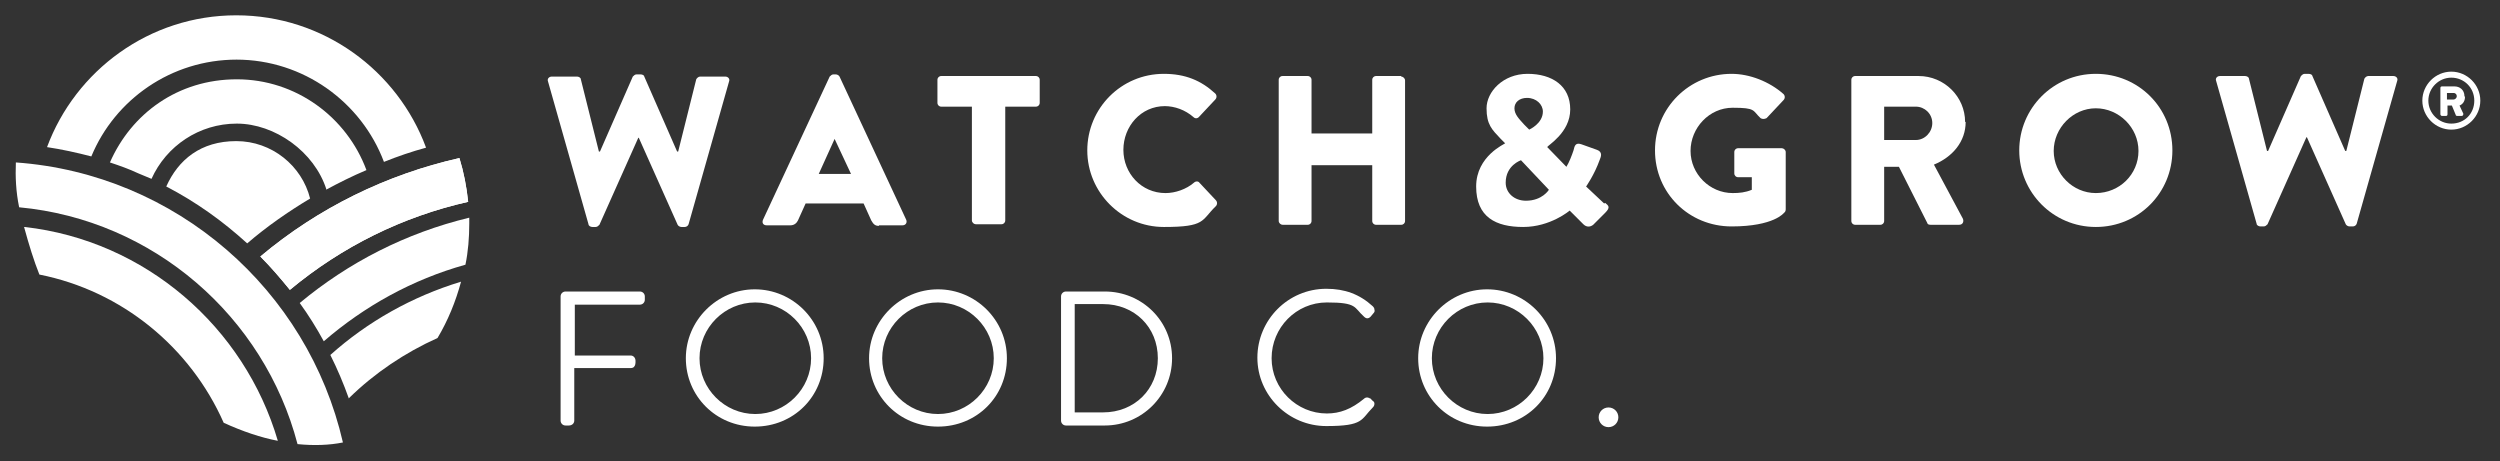
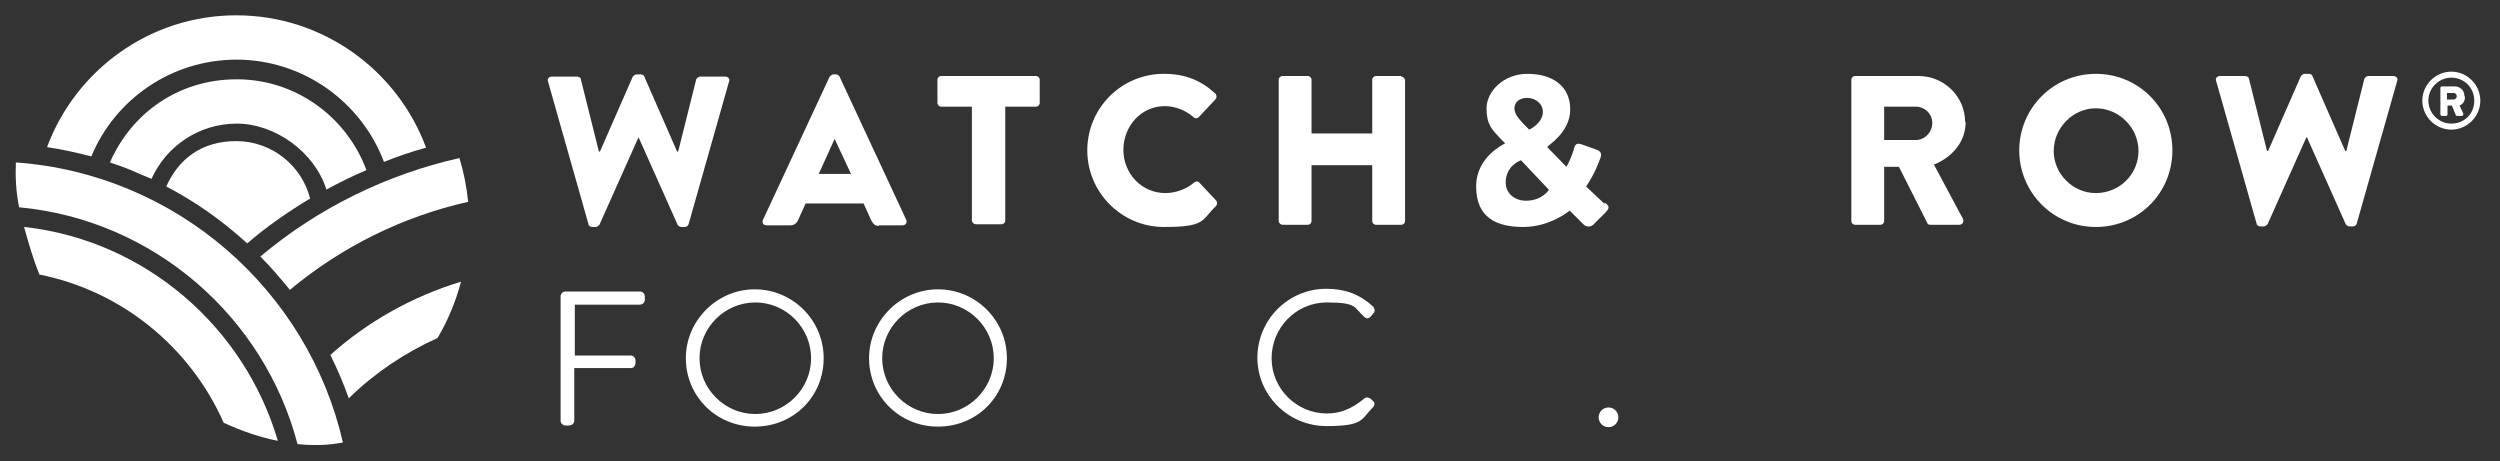
<svg xmlns="http://www.w3.org/2000/svg" viewBox="0 0 457.1 84.3" version="1.1" id="Layer_1">
  <rect x="0" y="0" width="457.1" height="84.3" fill="#333333" stroke="none" />
  <g>
    <g>
      <path fill="#fff" d="M125.9,41l7.4-26.1c.2-.5-.2-.9-.7-.9h-4.6c-.3,0-.6.3-.7.5l-3.3,13.2h-.2l-6-13.7c0-.2-.3-.4-.7-.4h-.7c-.3,0-.5.2-.7.4l-6,13.7h-.2l-3.3-13.2c0-.3-.4-.5-.7-.5h-4.6c-.5,0-.9.4-.7.9l7.4,26.1c0,.3.4.5.7.5h.6c.3,0,.5-.2.7-.4l7.1-15.9h.1l7.1,15.9c.1.2.4.4.7.4h.6c.3,0,.6-.2.7-.5Z" />
      <path fill="#fff" d="M160.7,41.2h4.3c.6,0,.9-.5.7-1l-12.2-26.2c-.1-.2-.4-.4-.7-.4h-.4c-.3,0-.5.2-.7.4l-12.2,26.2c-.2.5,0,1,.7,1h4.3c.8,0,1.2-.5,1.4-.9l1.4-3.1h10.6l1.4,3.1c.4.7.7,1,1.4,1ZM149.7,31.8l2.9-6.4h0l3,6.4h-5.9Z" />
      <path fill="#fff" d="M189.4,13.9h-17.3c-.4,0-.7.3-.7.7v4.2c0,.4.3.7.7.7h5.6v20.8c0,.4.4.7.7.7h4.7c.4,0,.7-.3.7-.7v-20.8h5.6c.4,0,.7-.3.7-.7v-4.2c0-.4-.3-.7-.7-.7Z" />
      <path fill="#fff" d="M212.9,19.4c1.9,0,3.8.7,5.3,2,.3.3.7.3,1,0l3-3.2c.3-.3.3-.8,0-1.1-2.6-2.4-5.5-3.6-9.4-3.6-7.8,0-14,6.3-14,14s6.3,14,14,14,6.8-1.2,9.5-3.8c.3-.3.3-.8,0-1.1l-3-3.2c-.2-.3-.7-.3-1,0-1.4,1.2-3.4,1.9-5.2,1.9-4.4,0-7.7-3.6-7.7-7.9s3.2-8,7.6-8Z" />
      <path fill="#fff" d="M256.2,13.9h-4.6c-.4,0-.7.3-.7.7v9.8h-11.1v-9.8c0-.4-.3-.7-.7-.7h-4.6c-.4,0-.7.3-.7.7v25.8c0,.4.4.7.7.7h4.6c.4,0,.7-.3.7-.7v-10.2h11.1v10.2c0,.4.3.7.7.7h4.6c.4,0,.7-.3.7-.7V14.7c0-.4-.4-.7-.7-.7Z" />
      <path fill="#fff" d="M293.3,37.2l-3.3-3.1c0,0,1.5-2.1,2.5-4.9.2-.5.6-1.4-.5-1.8l-2.8-1c-1.1-.4-1.3.2-1.5,1.1-.3.9-.8,2.2-1.3,3l-3.5-3.6c0-.3,4.2-2.6,4.2-6.9s-3.3-6.5-7.8-6.5-7.5,3.3-7.5,6.3,1,3.9,2.6,5.6l.8.8h0c0,.1-5.3,2.3-5.3,7.9s3.6,7.4,8.6,7.4,8.5-3,8.5-3l2.5,2.5c.6.6,1.3.5,1.8.1l2.2-2.2c1-1,.6-1.3,0-1.8ZM279.2,17.9c1.7,0,2.9,1.2,2.9,2.5,0,2.2-2.5,3.3-2.5,3.3l-.9-.9c-1-1.1-1.8-1.9-1.8-3s.9-1.9,2.3-1.9ZM279,36.7c-2.1,0-3.7-1.4-3.7-3.3,0-3.2,2.8-4.1,2.8-4.1l5.1,5.4s-1.2,2-4.2,2Z" />
-       <path fill="#fff" d="M325.6,27.1h-7.8c-.4,0-.7.3-.7.7v3.9c0,.4.3.7.7.7h2.5v2.3c-1.2.5-2.3.6-3.5.6-4.2,0-7.7-3.5-7.7-7.7s3.4-7.9,7.7-7.9,3.6.5,5.1,1.9c.3.2.7.2,1.1,0l3.1-3.3c.3-.3.3-.8,0-1.1-2.6-2.3-6.2-3.7-9.5-3.7-7.7,0-14,6.2-14,14s6.2,13.9,14,13.9,9.6-2.5,9.6-2.5c.2-.1.3-.4.3-.6v-10.5c0-.4-.4-.7-.7-.7Z" />
      <path fill="#fff" d="M359.3,22.3c0-4.6-3.8-8.4-8.5-8.4h-11.6c-.4,0-.7.3-.7.7v25.8c0,.4.3.7.7.7h4.6c.4,0,.7-.3.7-.7v-9.9h2.7l5.2,10.3c0,.2.3.3.6.3h5.2c.7,0,.9-.6.7-1.1l-5.3-9.9c3.4-1.4,5.8-4.2,5.8-7.8ZM350.3,25.6h-5.8v-6.1h5.8c1.6,0,3,1.3,3,3s-1.4,3.1-3,3.1Z" />
      <path fill="#fff" d="M383.2,13.5c-7.8,0-14,6.3-14,14s6.2,14,14,14,14-6.2,14-14-6.2-14-14-14ZM383.2,35.3c-4.2,0-7.7-3.5-7.7-7.7s3.5-7.8,7.7-7.8,7.8,3.5,7.8,7.8-3.5,7.7-7.8,7.7Z" />
      <path fill="#fff" d="M437.6,13.9h-4.6c-.3,0-.6.3-.7.5l-3.3,13.2h-.2l-6-13.7c0-.2-.3-.4-.7-.4h-.7c-.3,0-.5.2-.7.4l-6,13.7h-.2l-3.3-13.2c0-.3-.4-.5-.7-.5h-4.6c-.5,0-.9.4-.7.9l7.4,26.1c0,.3.4.5.7.5h.6c.3,0,.5-.2.7-.4l7.1-15.9h.1l7.1,15.9c.1.2.4.4.7.4h.6c.3,0,.6-.2.7-.5l7.4-26.1c.2-.5-.2-.9-.7-.9Z" />
      <path fill="#fff" d="M116.9,53.3h-13.5c-.5,0-.9.4-.9.9v22.7c0,.5.4.9.9.9h.6c.6,0,1-.4,1-.9v-9.6h10.3c.3,0,.5-.1.6-.2.3-.3.3-.7.3-1.1h0c0-.6-.4-1-.9-1h-10.2v-9.3h11.9c.5,0,.9-.4.9-.9v-.6c0-.5-.4-.9-.9-.9Z" />
      <path fill="#fff" d="M138,52.9c-6.9,0-12.6,5.7-12.6,12.6s5.5,12.5,12.6,12.5,12.6-5.5,12.6-12.5-5.7-12.6-12.6-12.6ZM148.3,65.5c0,5.6-4.6,10.2-10.2,10.2s-10.2-4.6-10.2-10.2,4.6-10.2,10.2-10.2,10.2,4.6,10.2,10.2Z" />
      <path fill="#fff" d="M171.5,52.9c-6.9,0-12.6,5.7-12.6,12.6s5.5,12.5,12.6,12.5,12.6-5.5,12.6-12.5-5.7-12.6-12.6-12.6ZM181.7,65.5c0,5.6-4.6,10.2-10.2,10.2s-10.2-4.6-10.2-10.2,4.6-10.2,10.2-10.2,10.2,4.6,10.2,10.2Z" />
-       <path fill="#fff" d="M202,53.3h-7.1c-.5,0-.9.4-.9.9v22.7c0,.5.4.9.9.9h7.1c6.8,0,12.3-5.5,12.3-12.3s-5.5-12.2-12.3-12.2ZM211.7,65.5c0,5.7-4.3,9.9-10,9.9h-5.2v-19.8h5.2c5.7,0,10,4.2,10,9.9Z" />
      <path fill="#fff" d="M250.5,72.9h0c-.3-.3-.8-.3-1.1,0-2.3,1.9-4.4,2.7-6.8,2.7-5.5,0-10.1-4.5-10.1-10.1s4.5-10.2,10.1-10.2,4.9.9,6.8,2.6c.4.4.8.4,1.2,0l.5-.6c.2-.2.3-.4.2-.7,0-.2-.1-.4-.3-.6-2.4-2.2-5.1-3.2-8.5-3.2-7,0-12.6,5.7-12.6,12.6s5.7,12.5,12.6,12.5,6.3-1.2,8.5-3.4c.2-.2.3-.4.3-.7,0-.2-.1-.4-.3-.5l-.6-.6Z" />
-       <path fill="#fff" d="M271.9,52.9c-6.9,0-12.6,5.7-12.6,12.6s5.5,12.5,12.6,12.5,12.6-5.5,12.6-12.5-5.7-12.6-12.6-12.6ZM282.2,65.5c0,5.6-4.6,10.2-10.2,10.2s-10.2-4.6-10.2-10.2,4.6-10.2,10.2-10.2,10.2,4.6,10.2,10.2Z" />
      <path fill="#fff" d="M294.1,74.5c-1,0-1.8.8-1.8,1.8s.8,1.8,1.8,1.8,1.8-.8,1.8-1.8-.8-1.8-1.8-1.8Z" />
    </g>
    <path fill="#fff" d="M448.2,13.1c-2.9,0-5.3,2.4-5.3,5.3s2.4,5.3,5.3,5.3,5.3-2.4,5.3-5.3-2.4-5.3-5.3-5.3ZM448.2,22.6c-2.3,0-4.2-1.9-4.2-4.2s1.9-4.2,4.2-4.2,4.2,1.8,4.2,4.2-1.8,4.2-4.2,4.2Z" />
    <path fill="#fff" d="M450.6,17.6c0-1.2-.9-1.8-1.8-1.8h-2.3c-.2,0-.3.1-.3.3v4.8c0,.1.1.3.3.3h.7c.2,0,.3-.1.3-.3v-1.6h.8l.7,1.7c0,.1.1.2.3.2h.8c.2,0,.3-.2.3-.4l-.7-1.5c.5-.2,1-.7,1-1.6ZM448.6,18.2h-1.2v-1.2h1.2c.4,0,.6.3.6.6s-.3.6-.6.6Z" />
  </g>
  <path fill="#fff" d="M2.9,29.7c-.1,2.6,0,5.3.6,8.2,24.6,2.3,44.8,20,50.9,43.3,3,.3,5.8.2,8.3-.3C56.3,53,32.2,31.8,2.9,29.7Z" />
  <path fill="#fff" d="M4.4,41.5c.9,3.3,1.8,6.2,2.8,8.7,15.1,3,27.6,13.3,33.7,27.1,3.5,1.6,6.8,2.7,9.9,3.3-6.1-20.8-24.2-36.6-46.3-39.1Z" />
  <path fill="#fff" d="M56.7,36.3c-1.5-6-7-10.5-13.5-10.5s-10.6,3.4-12.8,8.3c5.4,2.8,10.3,6.3,14.8,10.4,3.6-3.1,7.5-5.8,11.5-8.2Z" />
  <path fill="#fff" d="M59.6,34.7c2.4-1.3,4.8-2.5,7.4-3.6-3.6-9.7-12.9-16.6-23.7-16.6s-19.3,6.3-23.2,15.2c1.8.6,3.5,1.2,5.2,2,.8.3,1.6.7,2.4,1,2.7-6,8.7-10.1,15.6-10.1s14.2,5.1,16.4,12.1Z" />
  <path fill="#fff" d="M43.2,10.9c12.3,0,22.9,7.8,27,18.7,2.5-1,5.1-1.9,7.7-2.6C72.7,12.9,59.1,2.8,43.2,2.8S13.8,12.9,8.6,26.9c2.7.4,5.4,1,8.1,1.7,4.3-10.4,14.6-17.7,26.6-17.7Z" />
  <path fill="#fff" d="M53,53c9.5-7.9,20.6-13.4,32.6-16.1-.3-2.8-.8-5.4-1.6-8-13.3,3-25.8,9.1-36.4,18,1.9,1.9,3.7,4,5.4,6.1Z" />
-   <path fill="#fff" d="M53,53c9.5-7.9,20.6-13.4,32.6-16.1-.3-2.8-.8-5.4-1.6-8-13.3,3-25.8,9.1-36.4,18,1.9,1.9,3.7,4,5.4,6.1Z" />
-   <path fill="#fff" d="M54.8,55.4c1.6,2.2,3.1,4.6,4.4,7,7.4-6.4,16.2-11.3,25.9-14,.5-2.4.7-5,.7-7.5s0-.7,0-1.1c-11.6,2.8-22.1,8.2-31,15.6Z" />
  <path fill="#fff" d="M63.8,72.8c4.7-4.6,10.2-8.3,16.2-11,1.9-3.2,3.3-6.6,4.3-10.3-8.9,2.7-17.1,7.3-23.9,13.4,1.3,2.6,2.4,5.2,3.4,8Z" />
</svg>